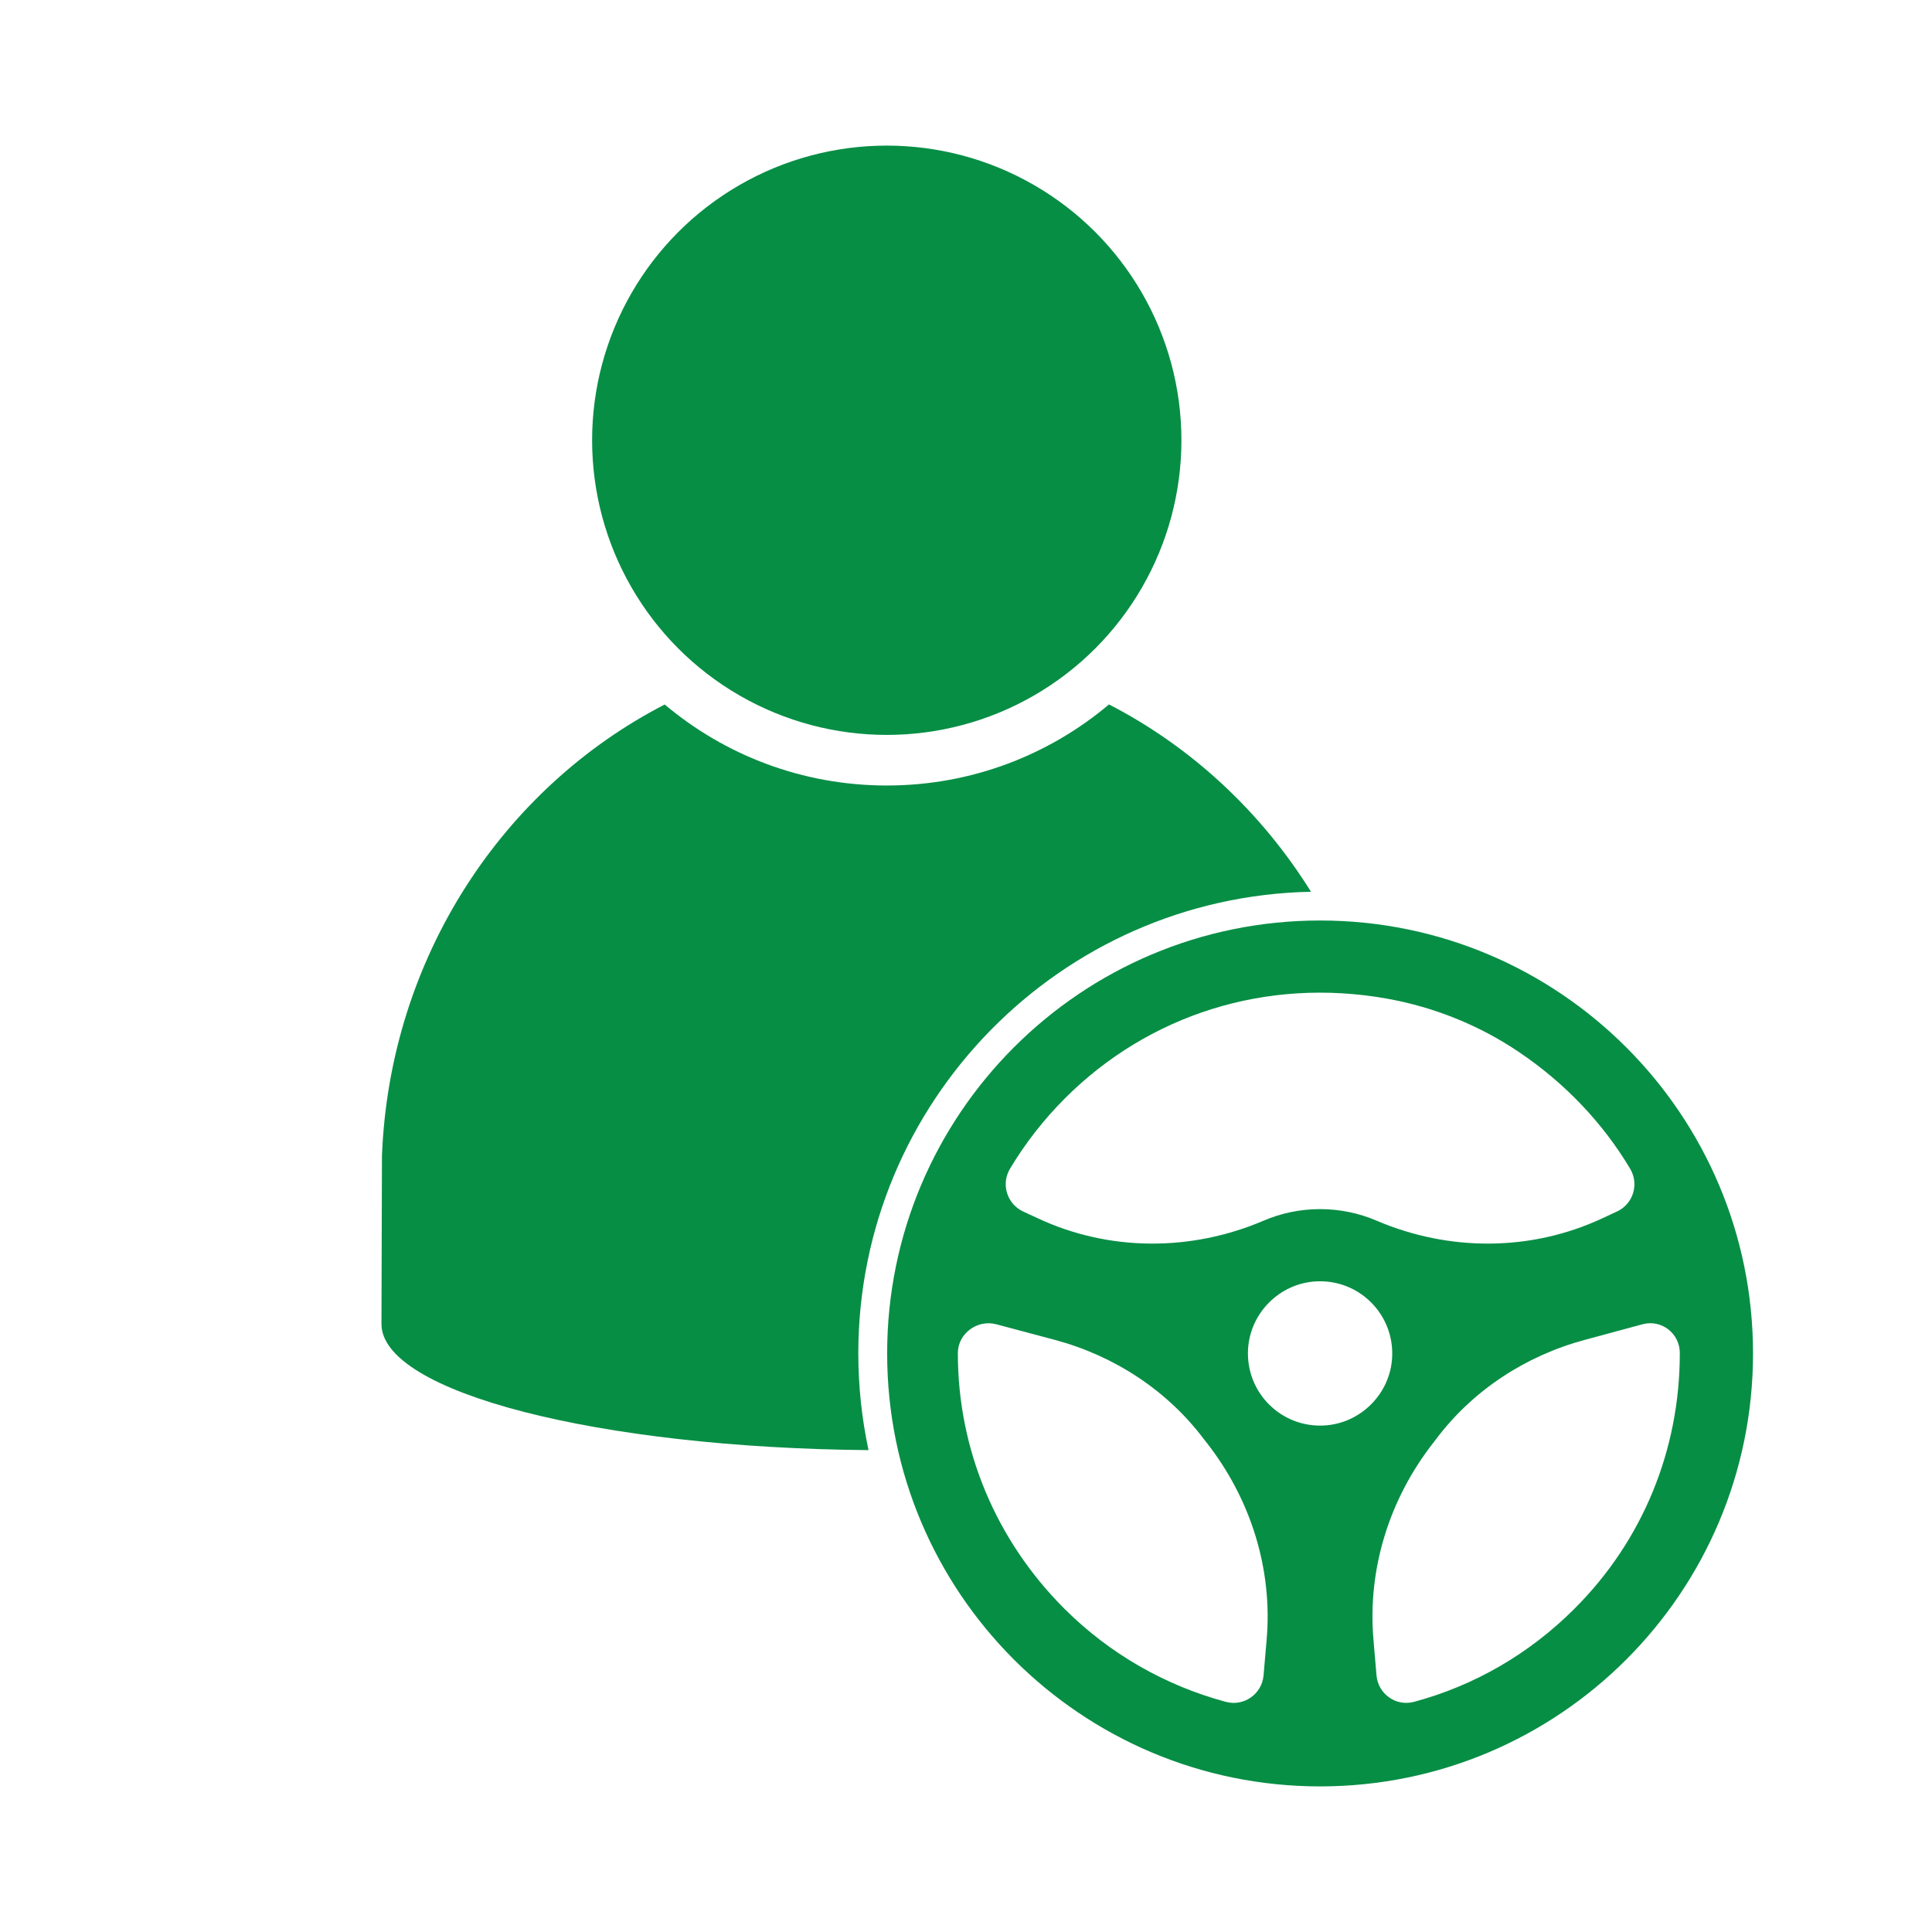
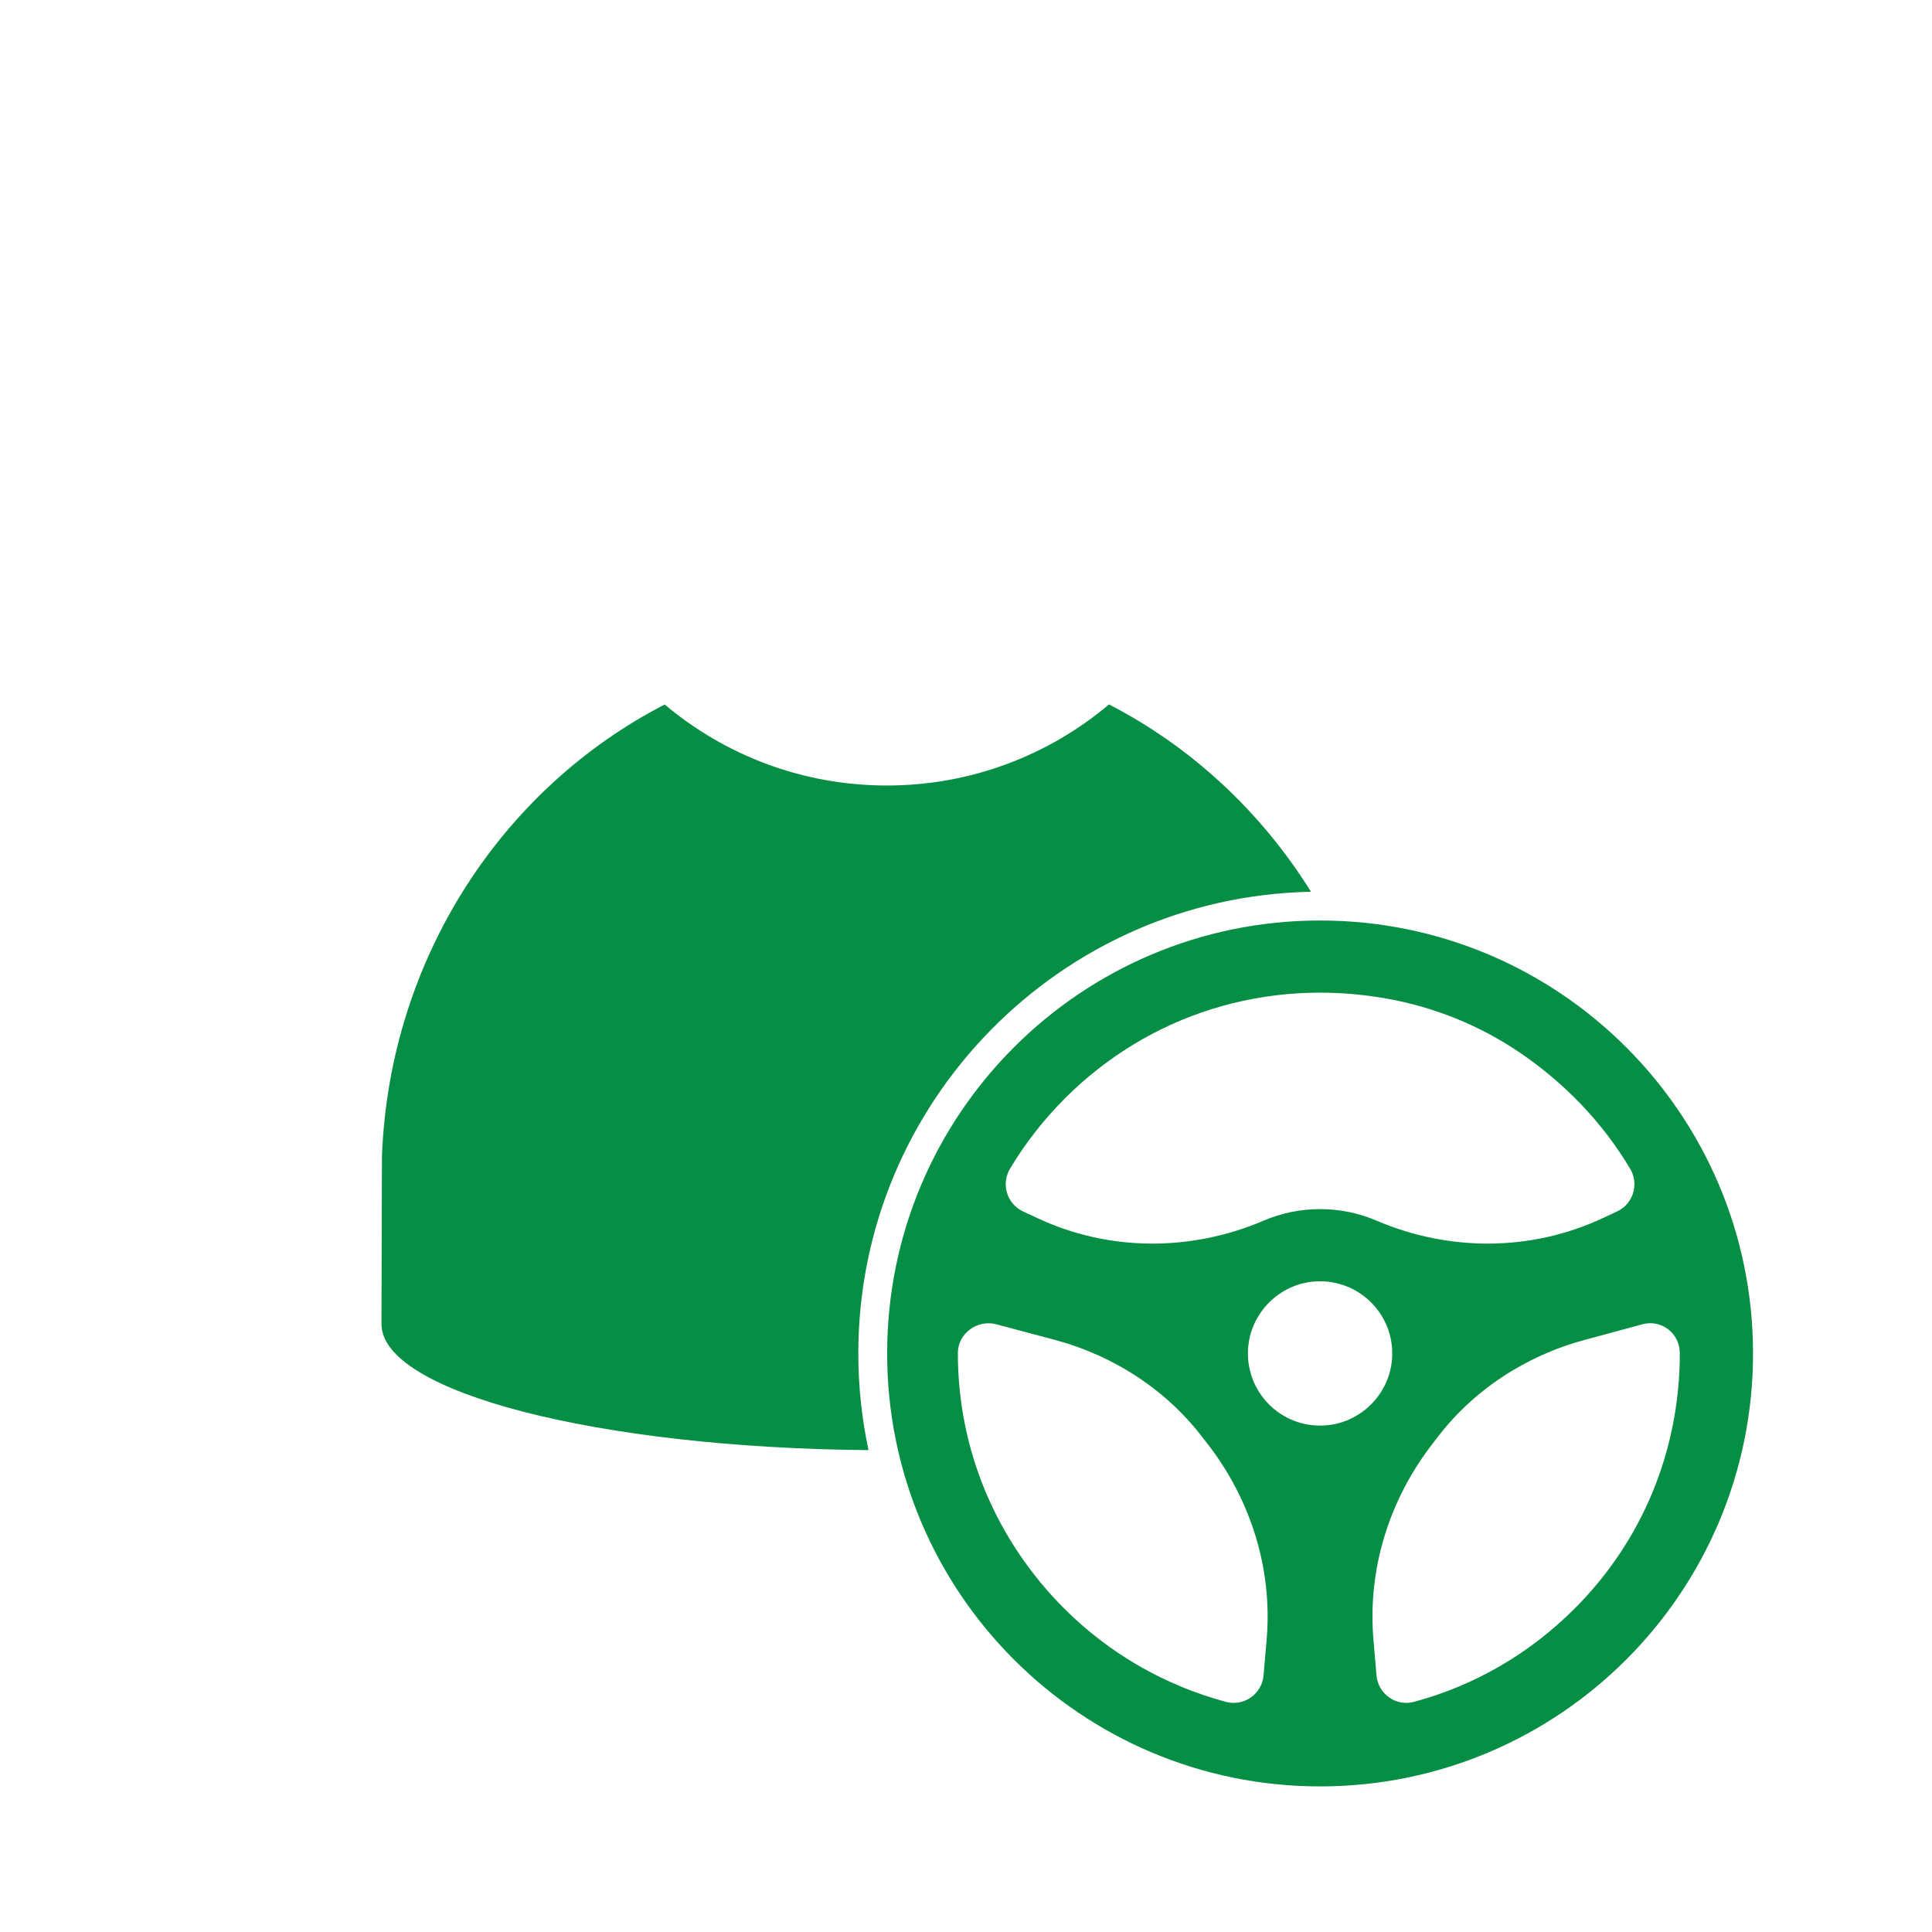
<svg xmlns="http://www.w3.org/2000/svg" version="1.1" id="Calque_1" x="0px" y="0px" width="80px" height="80px" viewBox="0 0 80 80" enable-background="new 0 0 80 80" xml:space="preserve">
  <g>
    <g>
-       <circle fill="#078E45" cx="36.719" cy="18.23" r="12.201" />
      <path fill="#078E45" d="M54.662,38.116c-9.901,0-17.927,8.025-17.927,17.927s8.026,17.928,17.927,17.928    c9.9,0,17.927-8.026,17.927-17.928S64.563,38.116,54.662,38.116z M41.821,48.396c0.628-1.05,1.39-2.029,2.277-2.917    c3.465-3.465,8.333-5.019,13.324-4.129c1.951,0.348,3.813,1.095,5.457,2.201c1.938,1.304,3.496,2.96,4.621,4.842    c0.379,0.635,0.13,1.458-0.541,1.771l-0.617,0.287c-2.955,1.376-6.343,1.375-9.339,0.095c-0.719-0.309-1.51-0.479-2.341-0.479    s-1.622,0.17-2.341,0.479c-2.996,1.28-6.385,1.281-9.339-0.095l-0.618-0.287C41.695,49.852,41.443,49.03,41.821,48.396z     M52.448,67.907l-0.127,1.468c-0.067,0.77-0.812,1.296-1.558,1.096c-2.498-0.67-4.817-1.985-6.695-3.864    c-2.821-2.821-4.405-6.573-4.405-10.563c0-0.005,0-0.01,0-0.016c0-0.814,0.811-1.403,1.597-1.191l2.425,0.646    c2.457,0.66,4.658,2.094,6.181,4.131c0.028,0.038,0.061,0.076,0.09,0.113C51.782,62.052,52.705,64.962,52.448,67.907z     M54.817,59.027c-1.772,0.09-3.229-1.366-3.139-3.14c0.077-1.518,1.311-2.752,2.828-2.828c1.773-0.09,3.229,1.366,3.14,3.14    C57.569,57.717,56.335,58.95,54.817,59.027z M65.203,66.606c-1.877,1.879-4.156,3.194-6.653,3.864    c-0.746,0.2-1.485-0.326-1.552-1.096l-0.125-1.468c-0.256-2.945,0.664-5.855,2.49-8.181c0.029-0.037,0.059-0.075,0.087-0.113    c1.523-2.037,3.717-3.471,6.174-4.131l2.388-0.646c0.787-0.212,1.545,0.377,1.545,1.191c0,0.006,0,0.011,0,0.016    C69.557,60.033,68.025,63.785,65.203,66.606z" />
-       <path fill="#078E45" d="M54.286,36.926c-2.06-3.308-4.953-6-8.365-7.757c-2.488,2.097-5.699,3.357-9.199,3.357    s-6.71-1.259-9.198-3.354c-6.68,3.44-11.385,10.457-11.708,18.685c0,0-0.02,6.896-0.02,6.969c0,2.826,8.967,5.124,20.168,5.221    c-0.276-1.291-0.423-2.63-0.423-4.003C35.54,45.625,43.915,37.127,54.286,36.926z" />
+       <path fill="#078E45" d="M54.286,36.926c-2.06-3.308-4.953-6-8.365-7.757c-2.488,2.097-5.699,3.357-9.199,3.357    s-6.71-1.259-9.198-3.354c-6.68,3.44-11.385,10.457-11.708,18.685c0,0-0.02,6.896-0.02,6.969c0,2.826,8.967,5.124,20.168,5.221    c-0.276-1.291-0.423-2.63-0.423-4.003C35.54,45.625,43.915,37.127,54.286,36.926" />
    </g>
  </g>
</svg>